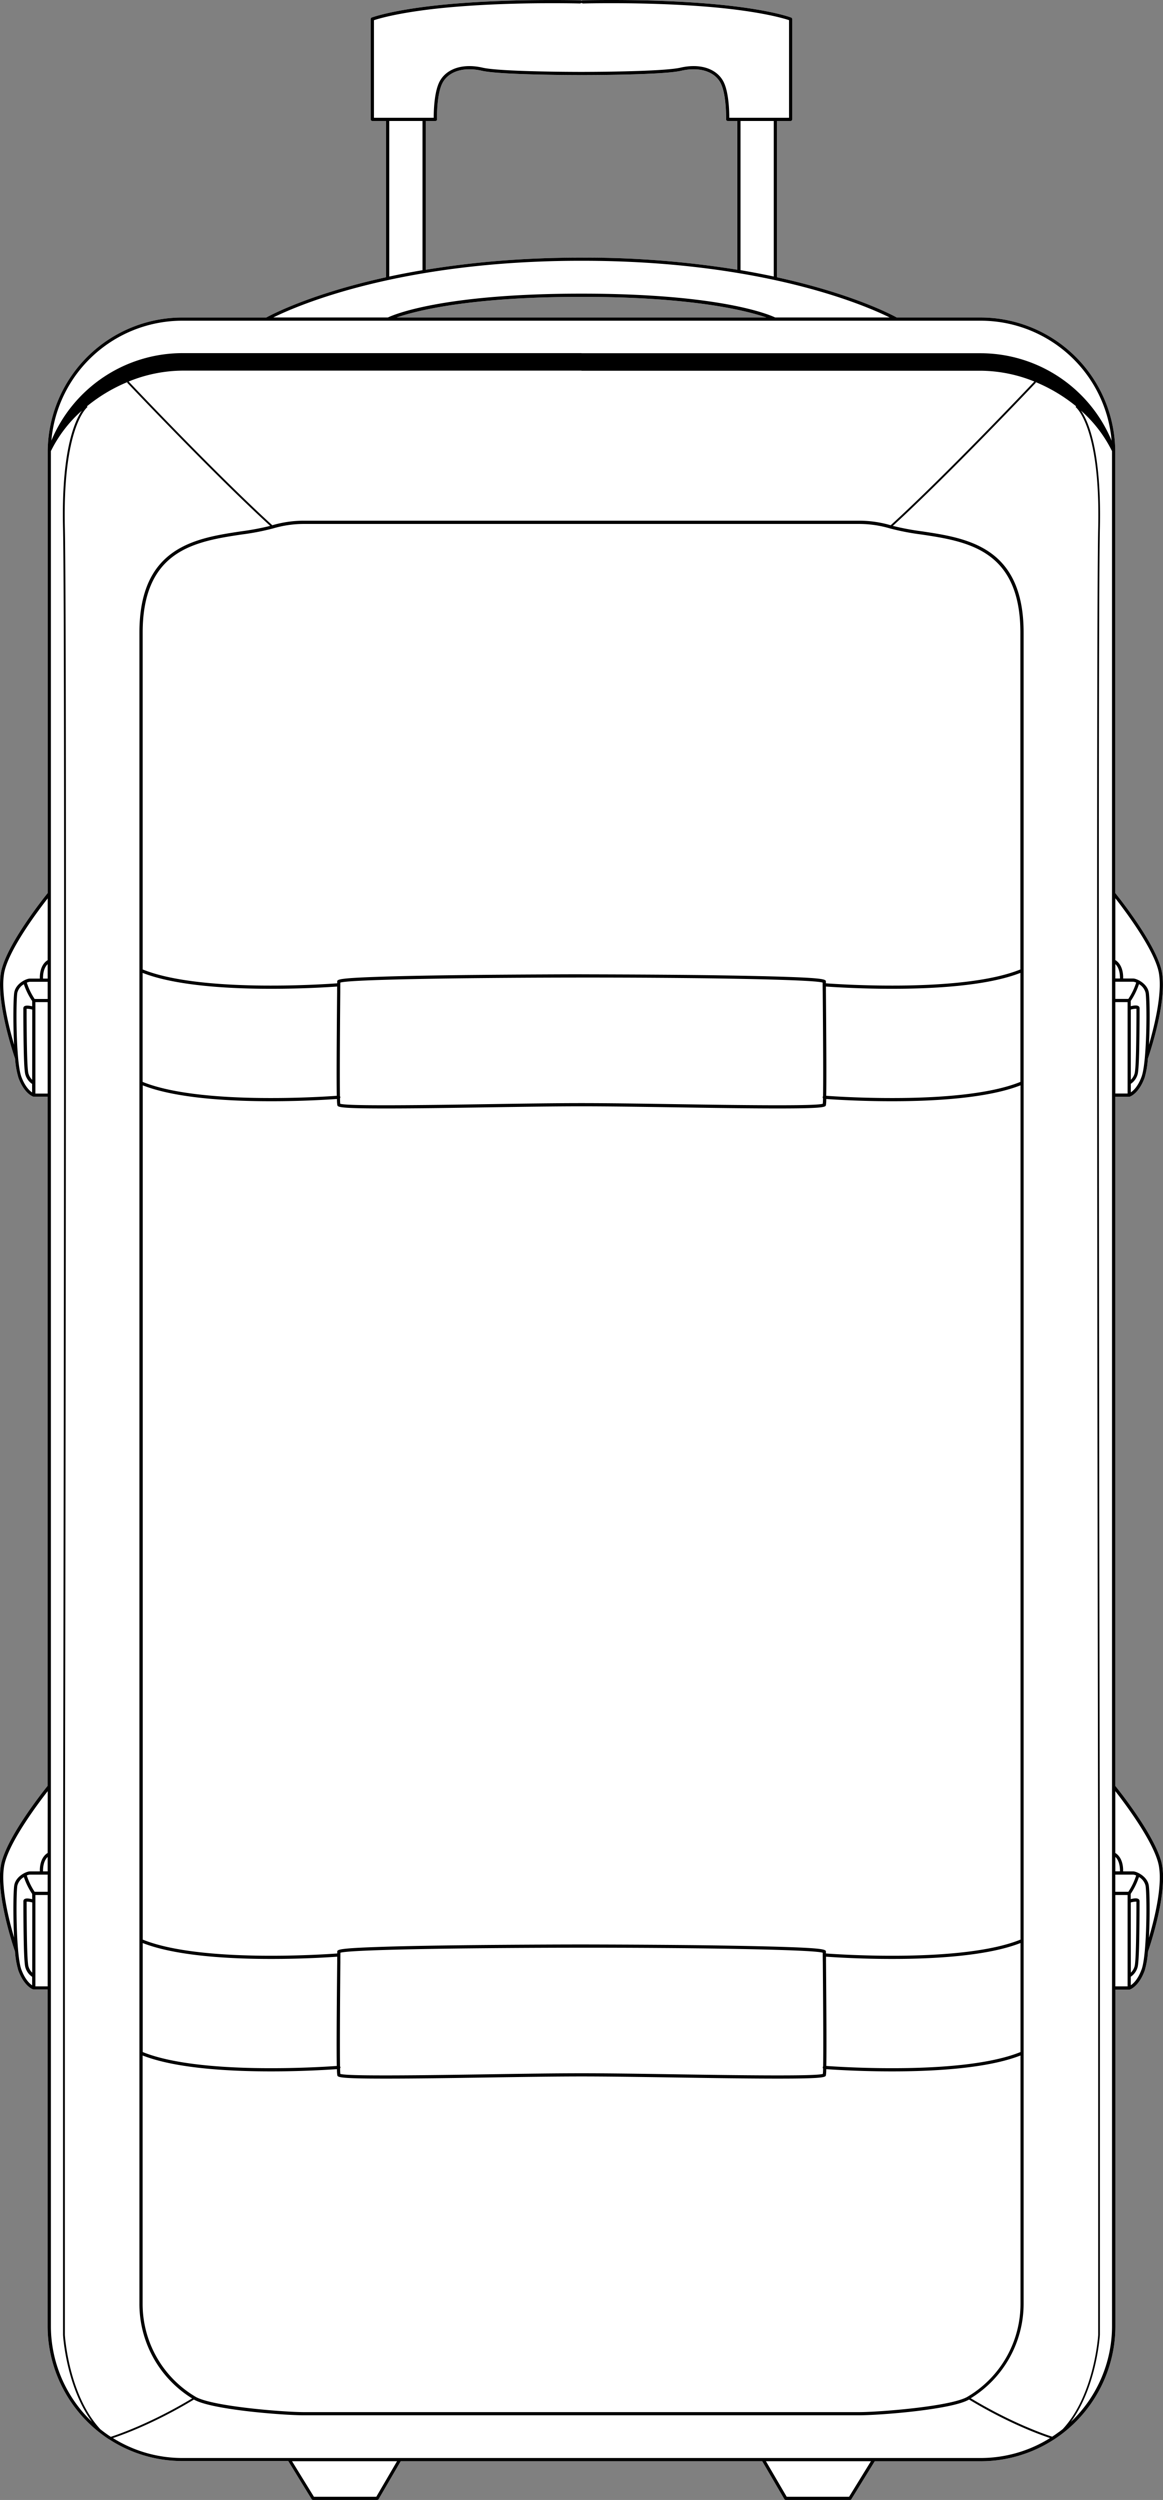
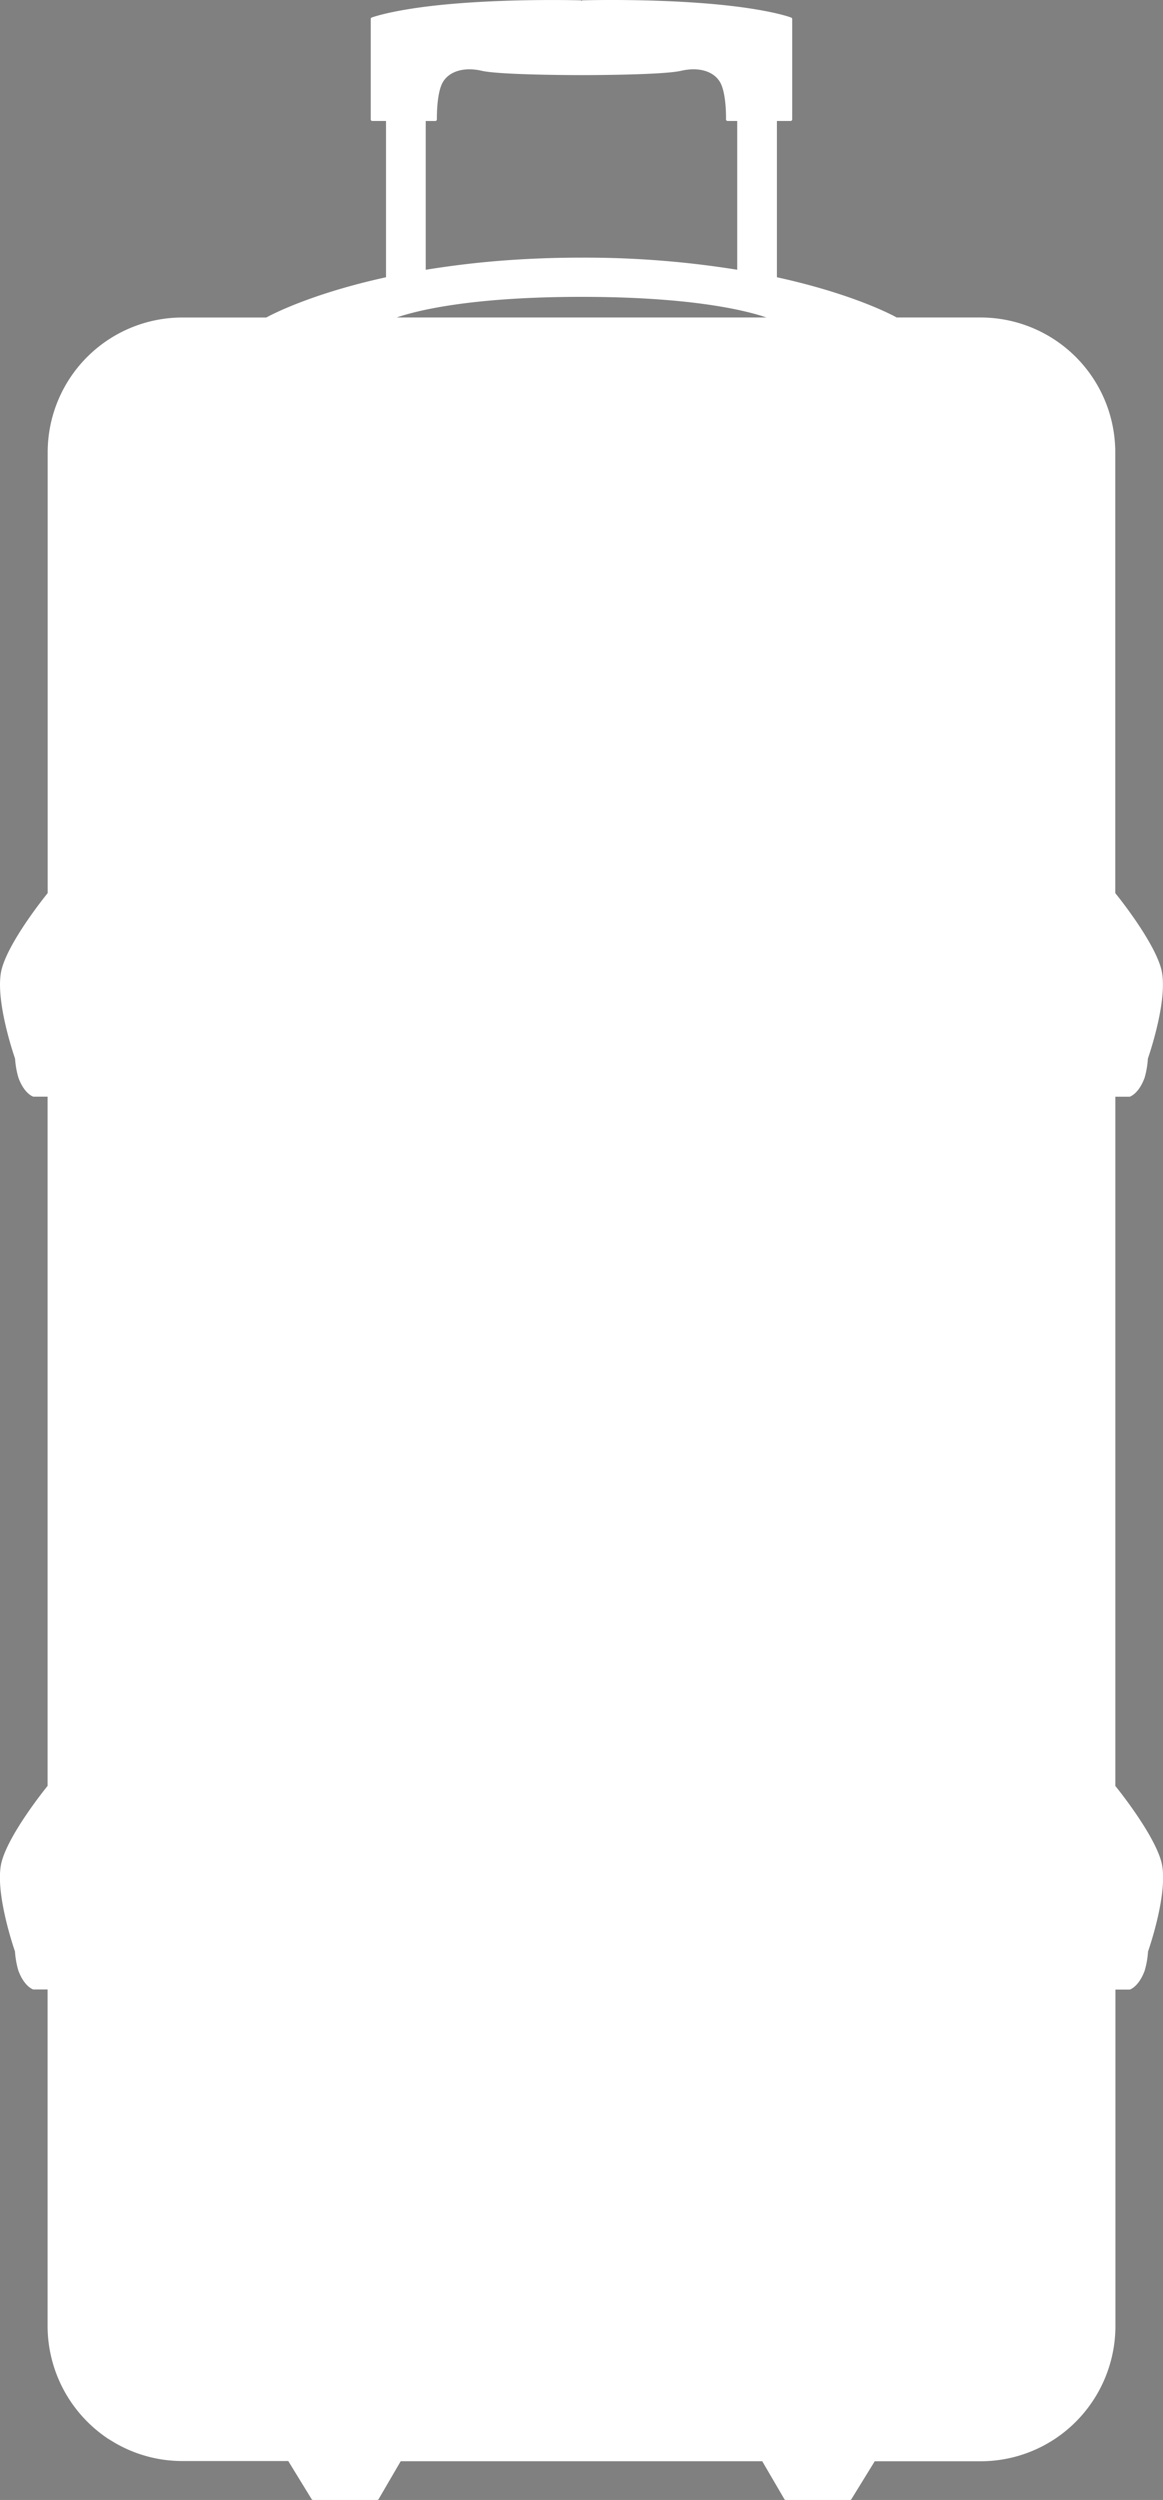
<svg xmlns="http://www.w3.org/2000/svg" viewBox="0 0 664.65 1428.44">
  <rect x="0" y="0" width="664.65" height="1428.44" fill="#808080" stroke="none" />
  <defs>
    <style>.cls-1{fill:#fff;}</style>
  </defs>
  <g id="Layer_2" data-name="Layer 2">
    <g id="Layer_1-2" data-name="Layer 1">
      <path class="cls-1" d="M637.41,1020.47V626.65h7.94a.82.82,0,0,0,.26,0c.21-.06,5.14-1.64,8.52-10.81A50,50,0,0,0,656,604.89c.7-2,12.08-35.16,7.55-51.52-4.36-15.78-23.86-40.2-26.18-43.07V258.53c0-1.38,0-2.65-.1-3.88a77,77,0,0,0-77-73.24H512.45C510,180,487.2,167.87,444,158.42V69.13h7.82a.92.92,0,0,0,.92-.91V10.89a.9.9,0,0,0-.59-.85C451.63,9.82,438,4.72,403,1.94S333.31.18,333,.19a1,1,0,0,0-.64.28.94.94,0,0,0-.63-.28c-.35,0-35.1-1-70,1.75S213,9.82,212.46,10a.9.9,0,0,0-.59.85V68.22a.92.92,0,0,0,.92.91h7.82v89.29c-43.16,9.45-65.94,21.62-68.41,23H104.35a77,77,0,0,0-77,73.24c-.07,1.24-.1,2.51-.1,3.88V510.3c-2.32,2.87-21.82,27.29-26.18,43.07-4.53,16.36,6.85,49.54,7.54,51.52a50.55,50.55,0,0,0,1.92,10.91C13.9,625,18.83,626.55,19,626.61a.82.82,0,0,0,.26,0h7.94v393.82c-2.32,2.87-21.82,27.3-26.18,43.07-4.53,16.37,6.85,49.54,7.54,51.53a50.31,50.31,0,0,0,1.92,10.9c3.38,9.18,8.31,10.75,8.52,10.82l.26,0h7.94v192.37a77.48,77.48,0,0,0,31.18,61.94c1.33,1,2.64,1.91,3.89,2.72l.08,0a76.73,76.73,0,0,0,42,12.42h60.39L178.1,1428a.94.94,0,0,0,.78.44h36.7a.92.92,0,0,0,.8-.46L229,1406.31H435.61L448.27,1428a.92.92,0,0,0,.79.46h36.7a.94.94,0,0,0,.79-.44l13.36-21.69H560.3a76.77,76.77,0,0,0,42-12.41l.09-.05c1.25-.81,2.56-1.73,3.89-2.71a77.52,77.52,0,0,0,31.18-62V1136.82h7.94l.26,0c.21-.07,5.14-1.64,8.52-10.82a49.81,49.81,0,0,0,1.91-10.9c.7-2,12.08-35.16,7.55-51.53C659.23,1047.77,639.73,1023.34,637.41,1020.47Zm-388-951.61a.94.94,0,0,0,.27-.67c0-.14-.3-14.84,3.37-21.18s12.23-8.88,22.3-6.56c10.58,2.44,55.06,2.47,56.94,2.47s46.37,0,56.95-2.47c10.07-2.32,18.62.19,22.3,6.56s3.38,21,3.37,21.18a1,1,0,0,0,.26.67,1,1,0,0,0,.66.27h5.49v85a548.13,548.13,0,0,0-89-6.92h0c-17.34,0-33.43.71-48.27,1.94s-28.41,3-40.75,5v-85h5.49A.93.93,0,0,0,249.44,68.86ZM438,181.41H226.7c10.53-3.65,41.25-11.79,105.62-11.79h0C396.7,169.62,427.41,177.76,438,181.41Z" />
-       <path d="M637.41,1020.47V626.65h7.94a.82.82,0,0,0,.26,0c.21-.06,5.14-1.64,8.52-10.81A50,50,0,0,0,656,604.89c.7-2,12.08-35.16,7.55-51.52-4.36-15.78-23.86-40.2-26.18-43.07V258.53c0-1.38,0-2.65-.1-3.88a77,77,0,0,0-77-73.24H512.45C510,180,487.2,167.87,444,158.42V69.13h7.82a.92.92,0,0,0,.92-.91V10.89a.9.9,0,0,0-.59-.85C451.63,9.82,438,4.72,403,1.94S333.31.18,333,.19a1,1,0,0,0-.64.28.94.94,0,0,0-.63-.28c-.35,0-35.1-1-70,1.75S213,9.82,212.46,10a.9.9,0,0,0-.59.85V68.22a.92.92,0,0,0,.92.91h7.82v89.29c-43.16,9.45-65.94,21.62-68.41,23H104.35a77,77,0,0,0-77,73.24c-.07,1.24-.1,2.51-.1,3.88V510.3c-2.32,2.87-21.82,27.29-26.18,43.07-4.53,16.36,6.85,49.54,7.54,51.52a50.55,50.55,0,0,0,1.92,10.91C13.9,625,18.83,626.55,19,626.61a.82.82,0,0,0,.26,0h7.94v393.82c-2.32,2.87-21.82,27.3-26.18,43.07-4.53,16.37,6.85,49.54,7.54,51.53a50.31,50.31,0,0,0,1.92,10.9c3.38,9.18,8.31,10.75,8.52,10.82l.26,0h7.94v192.37a77.48,77.48,0,0,0,31.18,61.94c1.33,1,2.64,1.91,3.89,2.72l.08,0a76.73,76.73,0,0,0,42,12.42h60.39L178.1,1428a.94.94,0,0,0,.78.44h36.7a.92.92,0,0,0,.8-.46L229,1406.31H435.61L448.27,1428a.92.92,0,0,0,.79.46h36.7a.94.94,0,0,0,.79-.44l13.36-21.69H560.3a76.77,76.77,0,0,0,42-12.41l.09-.05c1.25-.81,2.56-1.73,3.89-2.71a77.52,77.52,0,0,0,31.18-62V1136.82h7.94l.26,0c.21-.07,5.14-1.64,8.52-10.82a49.81,49.81,0,0,0,1.91-10.9c.7-2,12.08-35.16,7.55-51.53C659.23,1047.77,639.73,1023.34,637.41,1020.47Zm15-405.31c-2,5.56-4.66,8-6.15,9v-4.87a9.63,9.63,0,0,0,3.86-5.32c.88-2.76,1.07-17.54,1.15-33.1,0-2.44,0-4.38,0-4.69a1.4,1.4,0,0,0-.54-1.24c-.9-.71-2.9-.42-4.51,0v-3a39.71,39.71,0,0,0,4.71-9.61,7.93,7.93,0,0,1,3.73,4.85C655.51,571.26,655.63,606.4,652.41,615.16ZM646.26,617V576.85a11.08,11.08,0,0,1,3.21-.46c0,.62,0,2,0,4.52-.05,8.87-.15,29.67-1.07,32.54A8.33,8.33,0,0,1,646.26,617Zm-8.85-103.73c5.1,6.52,20.69,27.16,24.41,40.6,3.15,11.38-2,32-5.2,43.07.68-12.79.45-27.22-.12-30.1-1-5.07-7-7.73-8.82-7.73h-5.79c.07-2.31-.25-7.92-4.48-10.54Zm0,37.6c2.5,2.37,2.69,6.5,2.64,8.24h-2.64Zm0,10.08h10.27a5.29,5.29,0,0,1,1.64.5,37.14,37.14,0,0,1-4.47,9.31h-7.44Zm0,11.65h7v52.22h-7Zm-619,554.58a8.39,8.39,0,0,1-2.11-3.54c-.92-2.88-1-23.67-1.07-32.55,0-2.47,0-3.9,0-4.52a11.23,11.23,0,0,1,3.21.47Zm0-42c-1.61-.4-3.61-.69-4.51,0a1.42,1.42,0,0,0-.54,1.24c0,.32,0,2.25,0,4.7.07,15.56.27,30.33,1.15,33.09a9.63,9.63,0,0,0,3.86,5.32v4.87c-1.49-1-4.1-3.48-6.15-9-3.22-8.76-3.1-43.9-2.29-48a7.94,7.94,0,0,1,3.72-4.86,40,40,0,0,0,4.72,9.62ZM27.24,1135h-7v-52.22h7Zm0-54.06H19.8a37.33,37.33,0,0,1-4.47-9.31,5.29,5.29,0,0,1,1.64-.5H27.24Zm0-11.65H24.6c-.05-1.74.13-5.87,2.64-8.25Zm0-10.54c-4.23,2.61-4.55,8.22-4.48,10.54H17c-1.87,0-7.81,2.66-8.82,7.73-.57,2.87-.8,17.3-.12,30.09-3.24-11-8.35-31.68-5.2-43.07,3.72-13.44,19.31-34.08,24.41-40.6ZM18.39,617a8.33,8.33,0,0,1-2.11-3.54c-.92-2.87-1-23.67-1.07-32.54,0-2.48,0-3.9,0-4.52a11.13,11.13,0,0,1,3.21.46Zm0-42c-1.61-.39-3.61-.68-4.51,0a1.4,1.4,0,0,0-.54,1.24c0,.31,0,2.25,0,4.69.07,15.56.27,30.34,1.15,33.1a9.63,9.63,0,0,0,3.86,5.32v4.87c-1.49-1-4.1-3.48-6.15-9-3.22-8.76-3.1-43.9-2.29-48a8,8,0,0,1,3.72-4.85A39.63,39.63,0,0,0,18.39,572Zm8.85,49.86h-7V572.59h7Zm0-54.06H19.8a37.14,37.14,0,0,1-4.47-9.31,5.29,5.29,0,0,1,1.64-.5H27.24Zm0-11.65H24.6c-.05-1.74.13-5.87,2.64-8.24Zm0-10.54c-4.23,2.62-4.55,8.23-4.48,10.54H17c-1.87,0-7.81,2.66-8.82,7.73-.57,2.88-.8,17.31-.12,30.1-3.24-11-8.35-31.69-5.2-43.07,3.72-13.44,19.31-34.08,24.41-40.6ZM213.71,67.3V11.55c3-1,17.33-5.34,48.08-7.78C296.64,1,331.29,2,331.64,2A1,1,0,0,1,333,2c.35,0,35-1,69.85,1.74,30.75,2.44,45.12,6.78,48.08,7.78V67.3H416.79c0-3.45-.22-15.33-3.63-21.21-4.1-7.1-13.42-9.94-24.3-7.43-10.38,2.4-56.08,2.42-56.54,2.42s-46.15,0-56.53-2.42c-10.88-2.51-20.2.33-24.3,7.43-3.41,5.88-3.64,17.76-3.63,21.21ZM442.2,69.13V158q-8.94-1.92-19-3.64V69.13ZM253.08,47c3.68-6.37,12.23-8.88,22.3-6.56,10.58,2.44,55.06,2.47,56.94,2.47s46.37,0,56.95-2.47c10.07-2.32,18.62.19,22.3,6.56s3.38,21,3.37,21.18a1,1,0,0,0,.26.67,1,1,0,0,0,.66.27h5.49v85a548.13,548.13,0,0,0-89-6.92h0c-17.34,0-33.43.71-48.27,1.94s-28.41,3-40.75,5v-85h5.49a.92.92,0,0,0,.92-.94C249.7,68.05,249.41,53.35,253.08,47ZM241.46,69.13v85.25q-10.08,1.71-19,3.64V69.13ZM332.32,149h0c103.6,0,162.16,25.5,176.13,32.41H443c-2.78-1.35-30.36-13.63-110.66-13.63h0c-40.15,0-67.12,3.07-84.4,6.31s-24.87,6.64-26.26,7.32H156.18C170.14,174.5,228.66,149,332.32,149ZM438,181.41H226.7c10.53-3.65,41.25-11.79,105.62-11.79h0C396.7,169.62,427.41,177.76,438,181.41Zm-333.6,1.84H560.3a75.17,75.17,0,0,1,75,68.58,81.28,81.28,0,0,0-75-50h-228v10h228A82.93,82.93,0,0,1,591.12,218c-2.91,3.09-50.49,53.31-82.09,82.12a63.79,63.79,0,0,0-18.13-2.61H173.75a63.79,63.79,0,0,0-18.13,2.61c-31.6-28.81-79.18-79-82.09-82.12a82.93,82.93,0,0,1,30.82-6.23h228v-10h-228a81.28,81.28,0,0,0-75,50A75.17,75.17,0,0,1,104.35,183.25Zm88.11,997.2c-9.38.68-78.66,5.17-110.95-7.94v-62.28c18.73,7.35,49,9.09,73.43,9.09,18.61,0,33.78-1,37.72-1.3,0,.88,0,1.93,0,3.14C192.36,1152.72,192.3,1171.84,192.46,1180.45Zm-37.52,3.12c18.37,0,33.37-1,37.56-1.28a25.88,25.88,0,0,0,.21,3.47c.27,1.08.48,1.94,27.57,1.94h.6c16.09,0,37.39-.33,58-.65,20.29-.3,39.46-.6,53.45-.6s33.17.3,53.46.6c20.6.32,41.9.64,58,.65h.6c27.08,0,27.3-.86,27.57-1.94a25.88,25.88,0,0,0,.21-3.47c4.18.3,19.19,1.28,37.56,1.28,24.39,0,54.7-1.74,73.43-9.09v141.68A61.65,61.65,0,0,1,553,1369.42c-9.32,5.6-50.67,8.83-62.09,8.83H173.75c-11.42,0-52.77-3.23-62.09-8.83a61.65,61.65,0,0,1-30.15-53.26V1174.48C100.24,1181.84,130.54,1183.57,154.94,1183.57Zm315.4-1.73c0,1.56-.08,2.62-.14,3.16-4.52,1.43-48.72.76-84.39.22-20.3-.31-39.48-.6-53.49-.6s-33.18.29-53.48.6c-35.67.54-79.88,1.21-84.4-.22-.05-.54-.09-1.6-.13-3.16a.94.94,0,0,0,.19-.63.84.84,0,0,0-.21-.49c-.15-8.48-.09-28.4.18-59.55,0-2.6,0-4.5.05-5.41,6.62-2,85.42-2.83,137.8-2.87s131.19.85,137.81,2.87c0,.91,0,2.81.05,5.41.27,31.15.33,51.08.18,59.55a.84.84,0,0,0-.21.49A.89.89,0,0,0,470.34,1181.84Zm1.85-1.39c.16-8.61.1-27.73-.18-59.29,0-1.21,0-2.26,0-3.14,3.94.29,19.1,1.3,37.72,1.3,24.39,0,54.7-1.74,73.43-9.09v62.28C550.85,1185.62,481.57,1181.13,472.19,1180.45Zm-.22-64.27v-.92c0-1.19,0-2-22.56-2.77-11.52-.4-27.57-.73-47.71-1-34.29-.42-69-.46-69.37-.46h0c-.17,0-8.94,0-21.95.07s-30.27.18-47.42.39c-20.14.25-36.19.58-47.71,1-22.56.79-22.56,1.58-22.56,2.77v.92c-8.42.62-78.6,5.3-111.17-7.92V620.15c18.73,7.36,49,9.09,73.43,9.09,18.37,0,33.37-1,37.56-1.29a25.94,25.94,0,0,0,.21,3.48c.27,1.08.48,1.94,27.56,1.94h.61c16.09,0,37.39-.33,58-.65,20.29-.3,39.46-.6,53.45-.6s33.17.3,53.46.6c20.6.32,41.9.64,58,.65h.6c27.08,0,27.3-.86,27.57-1.94a25.94,25.94,0,0,0,.21-3.48c4.18.31,19.19,1.29,37.56,1.29,24.39,0,54.7-1.74,73.43-9.09v488.11C550.57,1121.49,480.38,1116.8,472,1116.18ZM192.46,626.12c-9.38.68-78.66,5.17-110.95-7.94V555.9c18.73,7.35,49,9.09,73.43,9.09,18.61,0,33.78-1,37.72-1.3,0,.88,0,1.93,0,3.14C192.36,598.39,192.3,617.51,192.46,626.12Zm277.88,1.39c0,1.56-.08,2.62-.14,3.16-4.52,1.43-48.72.76-84.39.22-20.3-.31-39.48-.6-53.49-.6s-33.18.29-53.48.6c-35.67.54-79.88,1.21-84.4-.22-.05-.54-.09-1.6-.13-3.16a.94.94,0,0,0,.19-.63.84.84,0,0,0-.21-.49c-.15-8.48-.09-28.4.18-59.55,0-2.6,0-4.5.05-5.41,6.62-2,85.42-2.83,137.8-2.87s131.19.85,137.81,2.87c0,.91,0,2.81.05,5.41.27,31.15.33,51.07.18,59.55a.84.84,0,0,0-.21.49A.89.89,0,0,0,470.34,627.51Zm1.85-1.39c.16-8.61.1-27.73-.18-59.29,0-1.21,0-2.26,0-3.14,3.94.29,19.1,1.3,37.72,1.3,24.39,0,54.7-1.74,73.43-9.09v62.28C550.85,631.29,481.57,626.8,472.19,626.12ZM472,561.85v-.92c0-1.19,0-2-22.56-2.77-11.52-.4-27.57-.73-47.71-1-34.32-.42-69.11-.43-69.38-.46s-8.94,0-21.95.07-30.27.18-47.42.39c-20.14.25-36.19.58-47.71,1-22.56.79-22.56,1.58-22.56,2.77v.92c-8.42.62-78.6,5.3-111.17-7.92V361.48c0-21.19,6.07-35.71,18.56-44.39,10.93-7.6,25.33-9.77,38-11.68a138.4,138.4,0,0,0,18-3.48,62.1,62.1,0,0,1,17.67-2.55H490.9a62.1,62.1,0,0,1,17.67,2.55,138.4,138.4,0,0,0,18,3.48c12.7,1.91,27.1,4.08,38,11.68,12.5,8.68,18.57,23.2,18.57,44.39V553.93C550.57,567.15,480.38,562.47,472,561.85ZM29.08,1329.19V1135.91h0V258.53c0-.26,0-.5,0-.75A75.14,75.14,0,0,1,46.8,234.62c-4.17,6-11.82,23.15-10.78,67.29,1.38,58.7,0,776.48,0,783.72v248.48c0,.33,1.78,29.5,16.55,49.7A75.69,75.69,0,0,1,29.08,1329.19Zm34.24,63.12-.08,0c-1.2-.78-2.45-1.65-3.72-2.6-.75-.55-1.48-1.13-2.21-1.71-18.18-19.68-20.22-53.54-20.24-53.87V1085.64c0-7.25,1.38-725,0-783.76C35.7,243.65,49.84,232.68,50,232.57l-.3-.42A91.79,91.79,0,0,1,73,218.24l-.38.36c.5.52,49.33,52.2,81.8,81.88a149.54,149.54,0,0,1-16.6,3.11c-25.91,3.91-58.15,8.77-58.15,57.89v954.68a63.45,63.45,0,0,0,30.14,54.27c-23.63,14.24-42.6,20.69-46.43,21.92Zm151.74,34.29H179.4l-12.5-20.29h60Zm270.19,0H449.59l-11.86-20.29h60Zm75-22.13H104.35a74.8,74.8,0,0,1-39.81-11.4c5.35-1.77,23.76-8.39,46.27-22,9.93,5.83,51.05,9,62.94,9H490.9c11.88,0,53-3.21,62.93-9,22.52,13.63,40.93,20.25,46.28,22A74.85,74.85,0,0,1,560.3,1404.47Zm44.83-14.81c-1.27.95-2.52,1.82-3.71,2.6l-.09,0-.06,0c-3.83-1.23-22.8-7.68-46.43-21.92A63.45,63.45,0,0,0,585,1316.16V361.48c0-49.12-32.25-54-58.15-57.89a149.54,149.54,0,0,1-16.6-3.11c32.47-29.68,81.3-81.36,81.8-81.88l-.38-.36A92,92,0,0,1,615,232.15l-.3.42c.14.11,14.28,11.08,12.91,69.31-1.38,58.72,0,776.51,0,783.75v248.43c0,.35-2.06,34.21-20.25,53.89C606.61,1388.53,605.88,1389.11,605.13,1389.66Zm30.44-60.47a75.69,75.69,0,0,1-23.49,54.62c14.77-20.2,16.53-49.37,16.55-49.73V1085.63c0-7.24-1.38-725,0-783.72,1-44.14-6.61-61.28-10.79-67.29a75.18,75.18,0,0,1,17.72,23.16c0,.25,0,.49,0,.75ZM637.41,1061c2.5,2.38,2.69,6.51,2.64,8.25h-2.64Zm7,74h-7v-52.22h7Zm.42-54.06h-7.44v-9.81h10.27a5.29,5.29,0,0,1,1.64.5A37.33,37.33,0,0,1,644.85,1080.93Zm1.41,6.1a11.18,11.18,0,0,1,3.21-.47c0,.62,0,2,0,4.52-.05,8.88-.15,29.67-1.07,32.55a8.28,8.28,0,0,1-2.11,3.53Zm6.15,38.31c-2,5.55-4.66,8-6.15,9v-4.87a9.63,9.63,0,0,0,3.86-5.32c.88-2.76,1.07-17.53,1.15-33.09,0-2.45,0-4.38,0-4.7a1.42,1.42,0,0,0-.54-1.24c-.9-.71-2.9-.42-4.51,0v-3a40,40,0,0,0,4.71-9.62,7.92,7.92,0,0,1,3.73,4.86C655.51,1081.44,655.63,1116.58,652.41,1125.34Zm4.21-18.24c.68-12.79.45-27.22-.12-30.09-1-5.07-7-7.73-8.82-7.73h-5.79c.07-2.32-.25-7.93-4.48-10.54v-35.31c5.1,6.52,20.69,27.16,24.41,40.6C665,1075.42,659.86,1096.07,656.62,1107.1Z" />
    </g>
  </g>
</svg>